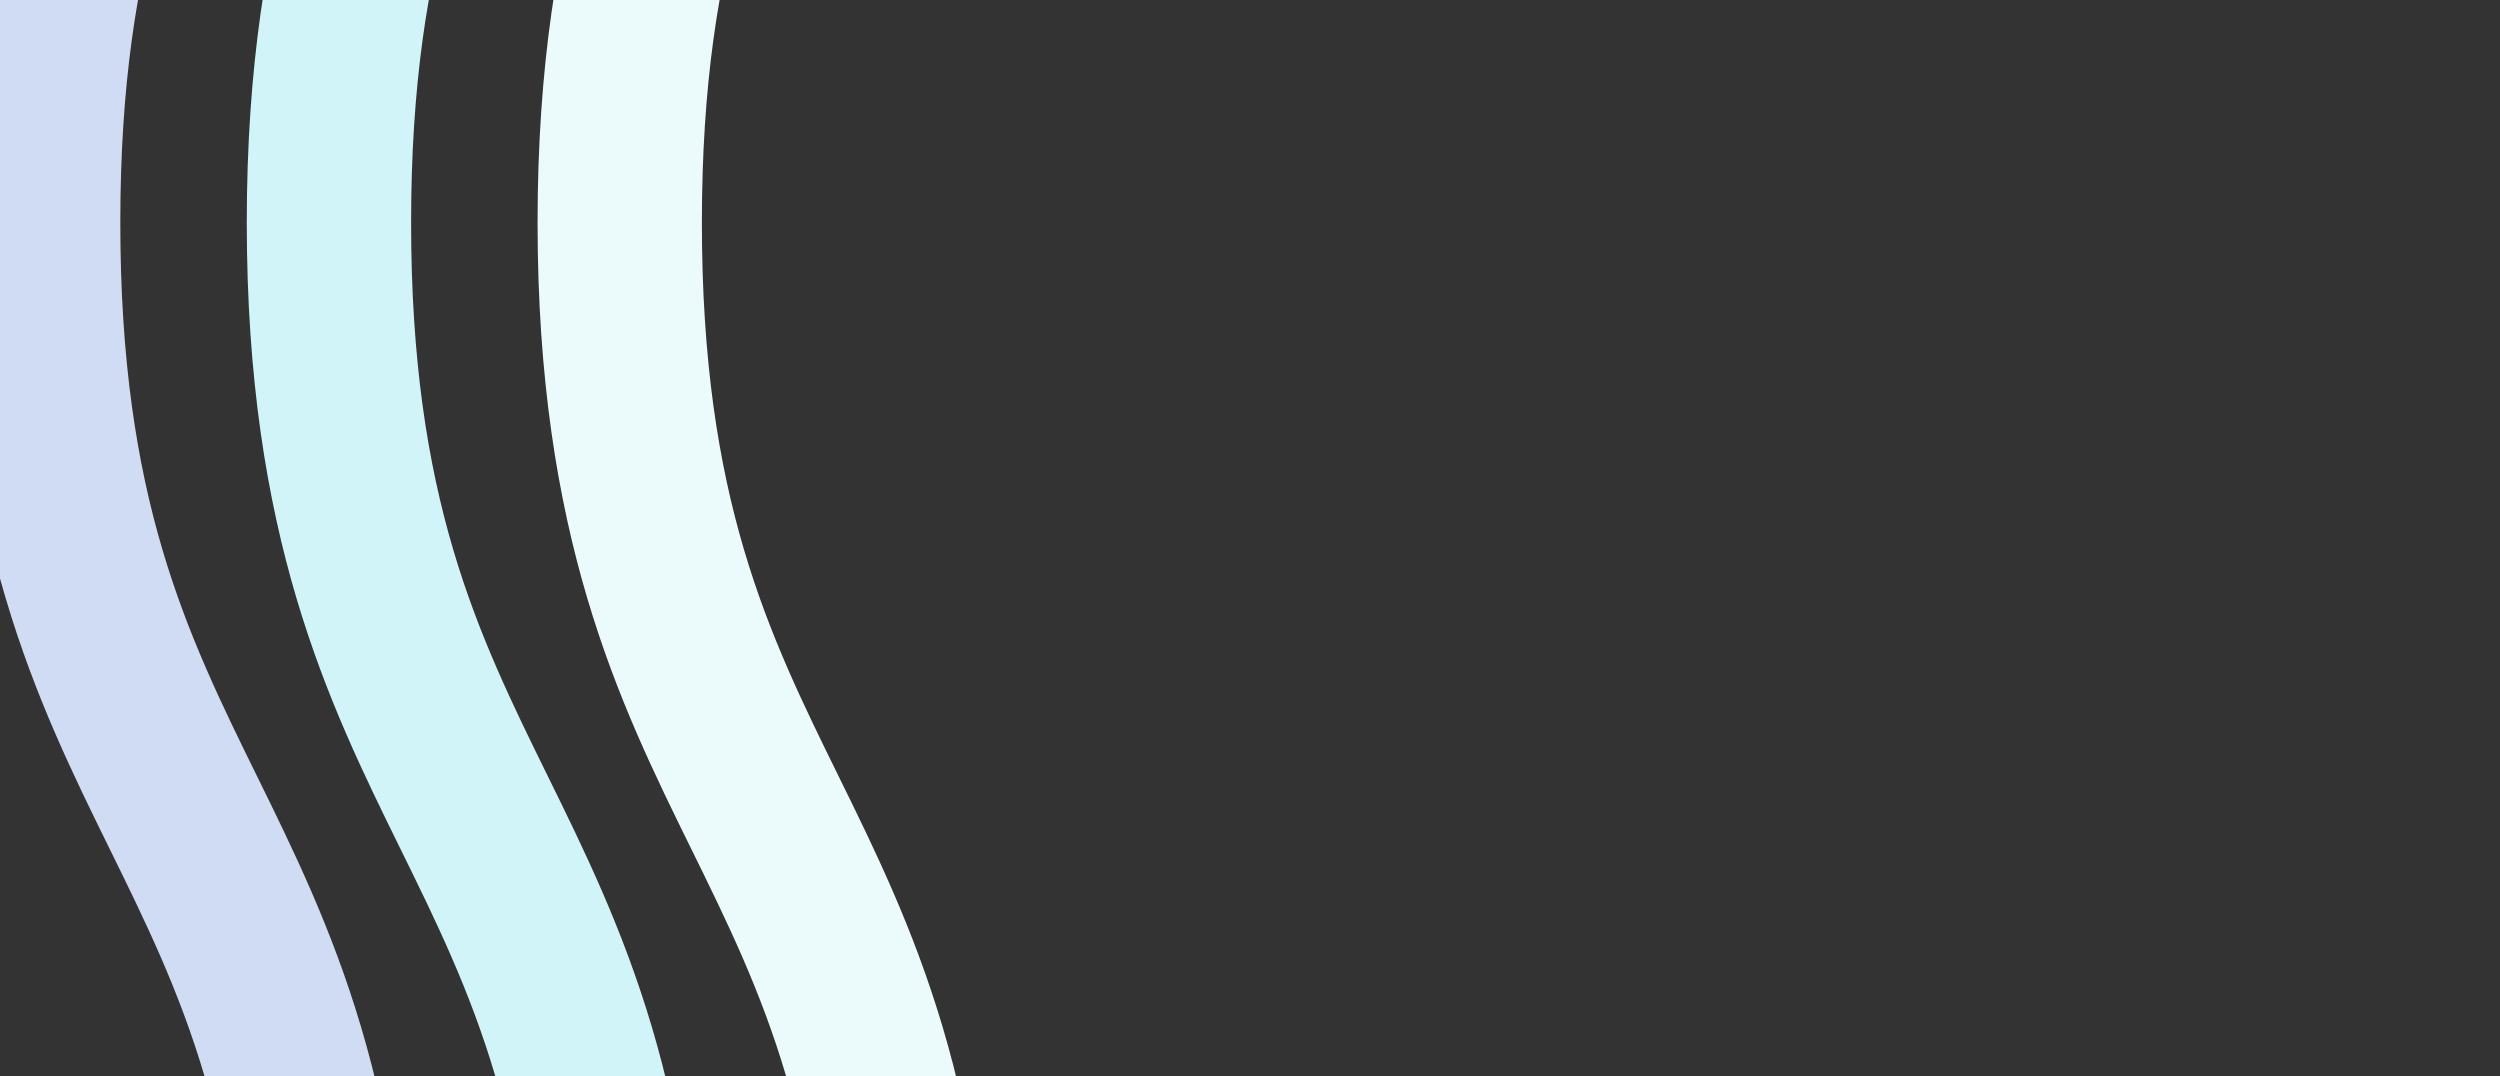
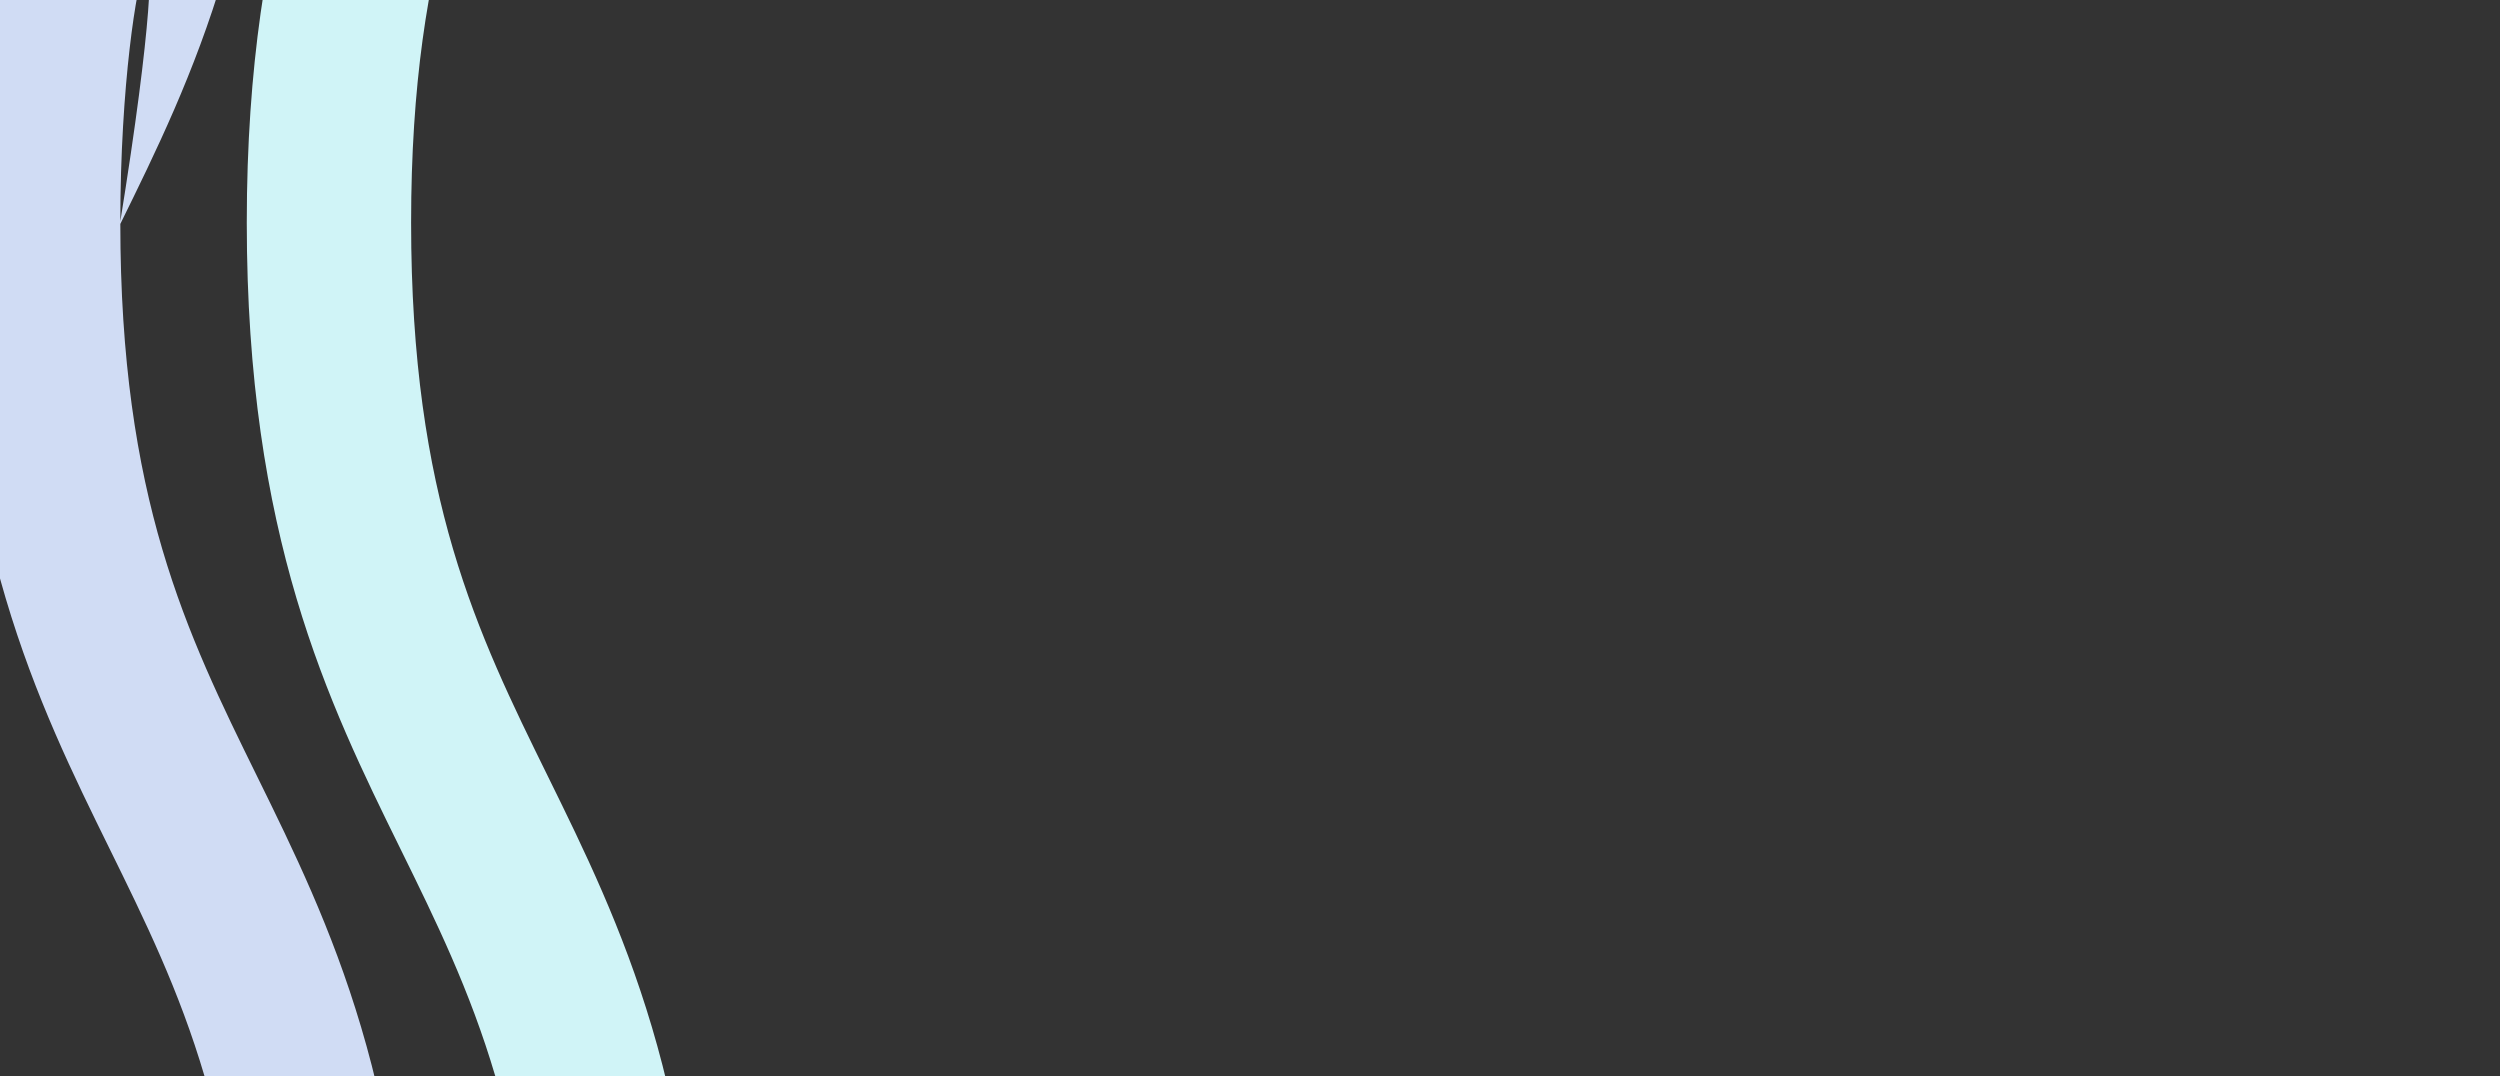
<svg xmlns="http://www.w3.org/2000/svg" id="_レイヤー_2" data-name="レイヤー 2" viewBox="0 0 1366 588">
  <rect x="0" y="0" width="1366" height="588" fill="#333333" stroke="none" />
  <defs>
    <style>
      .cls-1 {
        fill: none;
      }

      .cls-2 {
        clip-path: url(#clippath);
      }

      .cls-3 {
        fill: #ebfbfc;
      }

      .cls-4 {
        fill: #d0f4f7;
      }

      .cls-5 {
        fill: #d0dcf4;
      }
    </style>
    <clipPath id="clippath">
      <rect class="cls-1" width="1366" height="588" />
    </clipPath>
  </defs>
  <g id="_レイヤー_1-2" data-name="レイヤー 1">
    <g class="cls-2">
-       <path class="cls-5" d="M224.63,767.5h-89.79c0-151.39-36.42-225.42-74.99-303.8C20.52,383.77-24.06,293.19-24.06,121.64S20.52-140.48,59.84-220.4c38.57-78.38,75-152.42,75-303.81s-36.43-225.42-75-303.79c-39.33-79.92-83.9-170.5-83.9-342.03s44.57-262.11,83.9-342.03c38.57-78.38,75-152.41,75-303.8s-36.43-225.42-75-303.79c-39.33-79.92-83.9-170.5-83.9-342.03s44.57-262.11,83.9-342.03c38.57-78.38,74.99-152.41,74.99-303.79h89.79c0,172.27-44.74,263.2-84.22,343.43-38.4,78.04-74.67,151.75-74.67,302.39s36.27,224.34,74.67,302.38c39.48,80.23,84.22,171.15,84.22,343.44s-44.75,263.21-84.22,343.44c-38.4,78.04-74.67,151.75-74.67,302.39s36.27,224.35,74.67,302.39c39.48,80.23,84.22,171.16,84.22,343.44s-44.74,263.22-84.22,343.45C102.01-102.71,65.74-29,65.74,121.64s36.27,224.36,74.67,302.41c39.48,80.24,84.22,171.17,84.22,343.45Z" />
+       <path class="cls-5" d="M224.63,767.5h-89.79c0-151.39-36.42-225.42-74.99-303.8C20.52,383.77-24.06,293.19-24.06,121.64S20.52-140.48,59.84-220.4c38.57-78.38,75-152.42,75-303.81s-36.43-225.42-75-303.79c-39.33-79.92-83.9-170.5-83.9-342.03s44.57-262.11,83.9-342.03c38.57-78.38,75-152.41,75-303.8s-36.43-225.42-75-303.79c-39.33-79.92-83.9-170.5-83.9-342.03s44.57-262.11,83.9-342.03h89.79c0,172.27-44.74,263.2-84.22,343.43-38.4,78.04-74.67,151.75-74.67,302.39s36.27,224.34,74.67,302.38c39.48,80.23,84.22,171.15,84.22,343.44s-44.75,263.21-84.22,343.44c-38.4,78.04-74.67,151.75-74.67,302.39s36.27,224.35,74.67,302.39c39.48,80.23,84.22,171.16,84.22,343.44s-44.74,263.22-84.22,343.45C102.01-102.71,65.74-29,65.74,121.64s36.27,224.36,74.67,302.41c39.48,80.24,84.22,171.17,84.22,343.45Z" />
      <path class="cls-4" d="M383.52,767.5h-89.79c0-151.39-36.43-225.42-74.99-303.8-39.33-79.93-83.9-170.52-83.9-342.05s44.57-262.12,83.9-342.04c38.57-78.38,75-152.42,75-303.81s-36.43-225.42-75-303.79c-39.33-79.92-83.9-170.5-83.9-342.03,0-171.53,44.57-262.11,83.9-342.03,38.57-78.38,75-152.41,75-303.8s-36.43-225.42-75-303.79c-39.32-79.92-83.9-170.5-83.9-342.03s44.57-262.11,83.9-342.03c38.57-78.38,74.99-152.41,74.99-303.79h89.79c0,172.27-44.74,263.2-84.21,343.42-38.41,78.05-74.68,151.75-74.68,302.39s36.27,224.35,74.67,302.39c39.48,80.22,84.22,171.15,84.22,343.44s-44.74,263.21-84.22,343.44c-38.4,78.04-74.67,151.75-74.67,302.39,0,150.63,36.27,224.35,74.67,302.39,39.48,80.23,84.22,171.16,84.22,343.44s-44.74,263.22-84.22,343.45C260.9-102.71,224.63-29,224.63,121.64s36.27,224.36,74.67,302.41c39.48,80.24,84.22,171.17,84.22,343.45Z" />
-       <path class="cls-3" d="M542.41,767.5h-89.79c0-151.39-36.42-225.42-74.99-303.8-39.33-79.93-83.9-170.52-83.9-342.06s44.57-262.12,83.9-342.04c38.57-78.38,75-152.42,75-303.81s-36.43-225.42-75-303.79c-39.32-79.92-83.9-170.5-83.9-342.03s44.57-262.11,83.9-342.03c38.57-78.38,75-152.41,75-303.8s-36.43-225.42-75-303.79c-39.33-79.92-83.9-170.5-83.9-342.03s44.57-262.11,83.9-342.03c38.57-78.38,74.99-152.41,74.99-303.79h89.79c0,172.27-44.74,263.2-84.22,343.43-38.4,78.04-74.68,151.75-74.68,302.39s36.27,224.34,74.67,302.38c39.48,80.23,84.22,171.15,84.22,343.44s-44.74,263.21-84.22,343.44c-38.4,78.04-74.67,151.75-74.67,302.39s36.27,224.35,74.67,302.39c39.48,80.22,84.22,171.15,84.22,343.44s-44.74,263.22-84.22,343.45c-38.4,78.04-74.67,151.76-74.67,302.4s36.27,224.36,74.67,302.41c39.48,80.24,84.22,171.17,84.22,343.45Z" />
    </g>
  </g>
</svg>